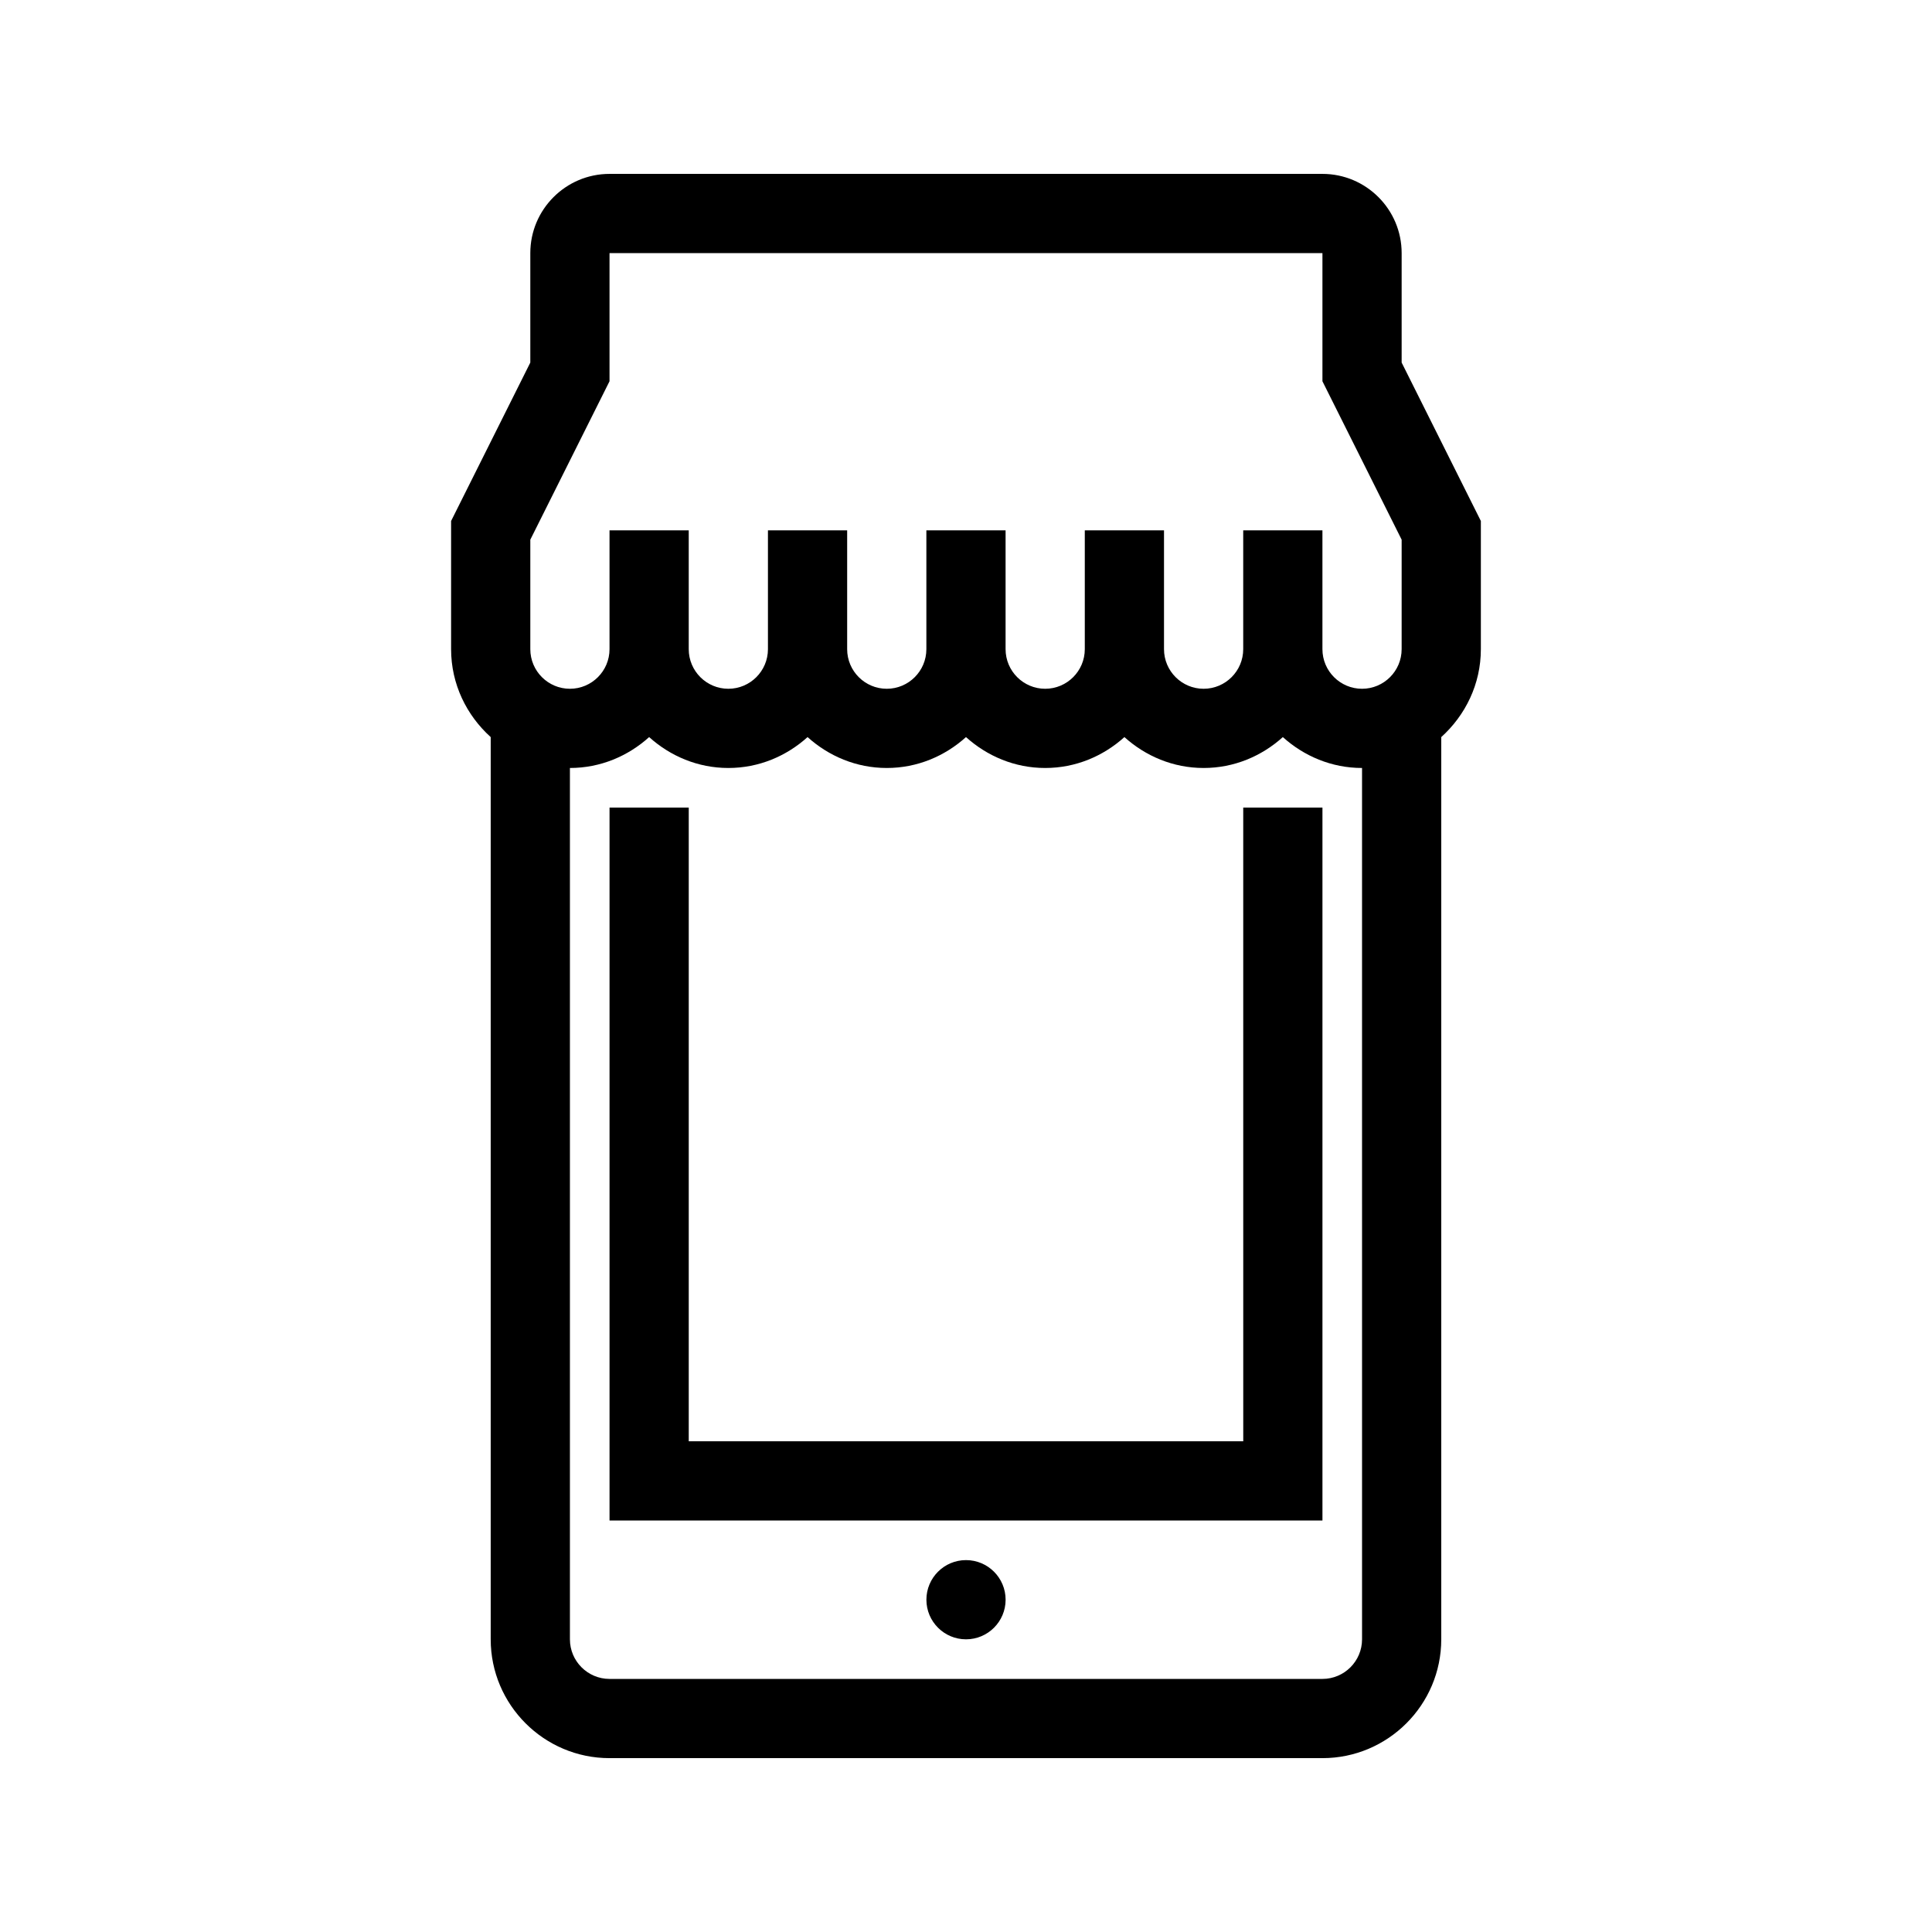
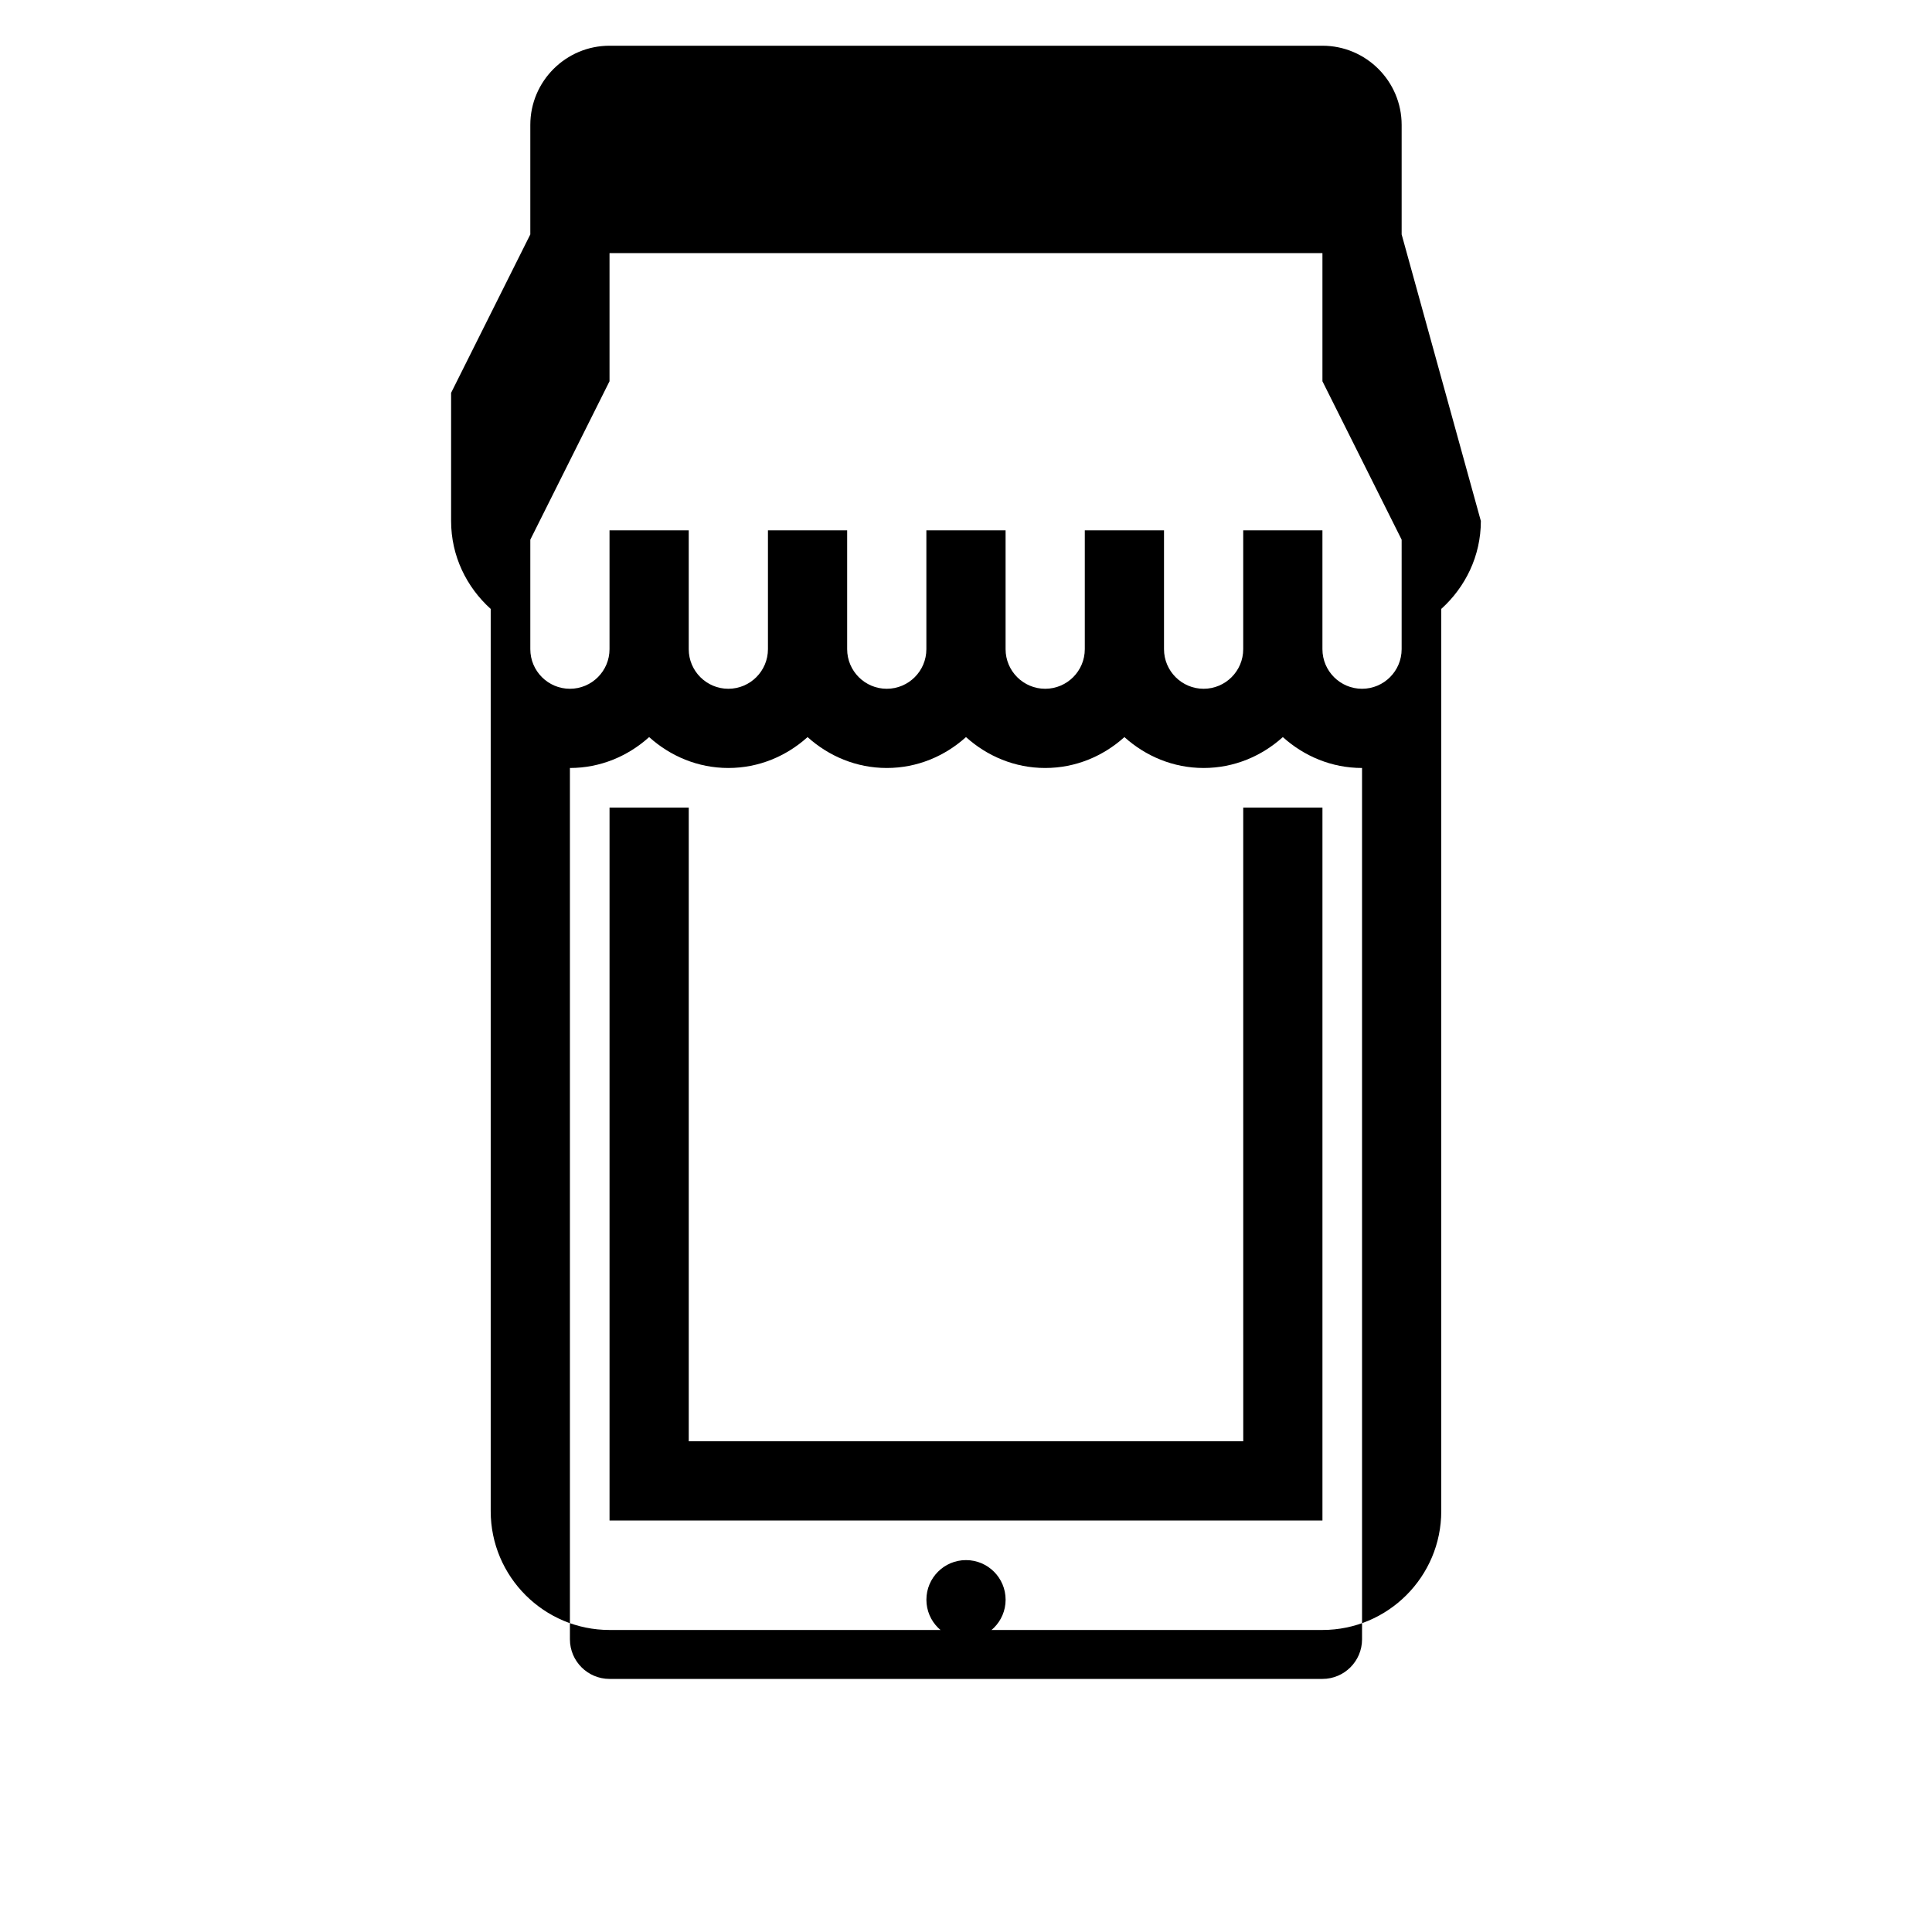
<svg xmlns="http://www.w3.org/2000/svg" fill="#000000" width="800px" height="800px" version="1.1" viewBox="144 144 512 512">
-   <path d="m473.47 358.02h20.992v188.93l-188.93-0.004v-188.93h20.992v167.94h146.95zm62.973-75.949v33.965c0 9.27-4.106 17.527-10.496 23.301v239.1c0 17.359-14.129 31.488-31.488 31.488h-188.93c-17.359 0-31.488-14.129-31.488-31.488v-239.1c-6.391-5.762-10.496-14.031-10.496-23.301v-33.965l20.992-41.984v-29.012c0-11.578 9.414-20.992 20.992-20.992h188.93c11.578 0 20.992 9.414 20.992 20.992v29.012zm-31.488 65.453c-8.094 0-15.406-3.16-20.992-8.188-5.582 5.039-12.898 8.188-20.992 8.188s-15.406-3.16-20.992-8.188c-5.582 5.039-12.898 8.188-20.992 8.188s-15.406-3.16-20.992-8.188c-5.582 5.039-12.898 8.188-20.992 8.188s-15.406-3.16-20.992-8.188c-5.582 5.039-12.898 8.188-20.992 8.188s-15.406-3.16-20.992-8.188c-5.582 5.039-12.898 8.188-20.992 8.188v230.91c0 5.793 4.711 10.496 10.496 10.496h188.93c5.785 0 10.496-4.703 10.496-10.496zm10.496-60.5-20.992-41.984v-33.965h-188.93v33.965l-20.992 41.984v29.012c0 5.793 4.711 10.496 10.496 10.496 5.785 0 10.496-4.703 10.496-10.496v-31.488h20.992v31.488c0 5.793 4.711 10.496 10.496 10.496 5.785 0 10.496-4.703 10.496-10.496v-31.488h20.992v31.488c0 5.793 4.711 10.496 10.496 10.496 5.785 0 10.496-4.703 10.496-10.496v-31.488h20.992v31.488c0 5.793 4.711 10.496 10.496 10.496 5.785 0 10.496-4.703 10.496-10.496v-31.488h20.992v31.488c0 5.793 4.711 10.496 10.496 10.496 5.785 0 10.496-4.703 10.496-10.496v-31.488h20.992v31.488c0 5.793 4.711 10.496 10.496 10.496 5.785 0 10.496-4.703 10.496-10.496zm-115.45 270.42c-5.793 0-10.496 4.703-10.496 10.496 0 5.793 4.703 10.496 10.496 10.496s10.496-4.703 10.496-10.496c0-5.793-4.703-10.496-10.496-10.496z" />
+   <path d="m473.47 358.02h20.992v188.93l-188.93-0.004v-188.93h20.992v167.94h146.95zm62.973-75.949c0 9.27-4.106 17.527-10.496 23.301v239.1c0 17.359-14.129 31.488-31.488 31.488h-188.93c-17.359 0-31.488-14.129-31.488-31.488v-239.1c-6.391-5.762-10.496-14.031-10.496-23.301v-33.965l20.992-41.984v-29.012c0-11.578 9.414-20.992 20.992-20.992h188.93c11.578 0 20.992 9.414 20.992 20.992v29.012zm-31.488 65.453c-8.094 0-15.406-3.16-20.992-8.188-5.582 5.039-12.898 8.188-20.992 8.188s-15.406-3.16-20.992-8.188c-5.582 5.039-12.898 8.188-20.992 8.188s-15.406-3.16-20.992-8.188c-5.582 5.039-12.898 8.188-20.992 8.188s-15.406-3.16-20.992-8.188c-5.582 5.039-12.898 8.188-20.992 8.188s-15.406-3.16-20.992-8.188c-5.582 5.039-12.898 8.188-20.992 8.188v230.91c0 5.793 4.711 10.496 10.496 10.496h188.93c5.785 0 10.496-4.703 10.496-10.496zm10.496-60.5-20.992-41.984v-33.965h-188.93v33.965l-20.992 41.984v29.012c0 5.793 4.711 10.496 10.496 10.496 5.785 0 10.496-4.703 10.496-10.496v-31.488h20.992v31.488c0 5.793 4.711 10.496 10.496 10.496 5.785 0 10.496-4.703 10.496-10.496v-31.488h20.992v31.488c0 5.793 4.711 10.496 10.496 10.496 5.785 0 10.496-4.703 10.496-10.496v-31.488h20.992v31.488c0 5.793 4.711 10.496 10.496 10.496 5.785 0 10.496-4.703 10.496-10.496v-31.488h20.992v31.488c0 5.793 4.711 10.496 10.496 10.496 5.785 0 10.496-4.703 10.496-10.496v-31.488h20.992v31.488c0 5.793 4.711 10.496 10.496 10.496 5.785 0 10.496-4.703 10.496-10.496zm-115.45 270.42c-5.793 0-10.496 4.703-10.496 10.496 0 5.793 4.703 10.496 10.496 10.496s10.496-4.703 10.496-10.496c0-5.793-4.703-10.496-10.496-10.496z" />
</svg>